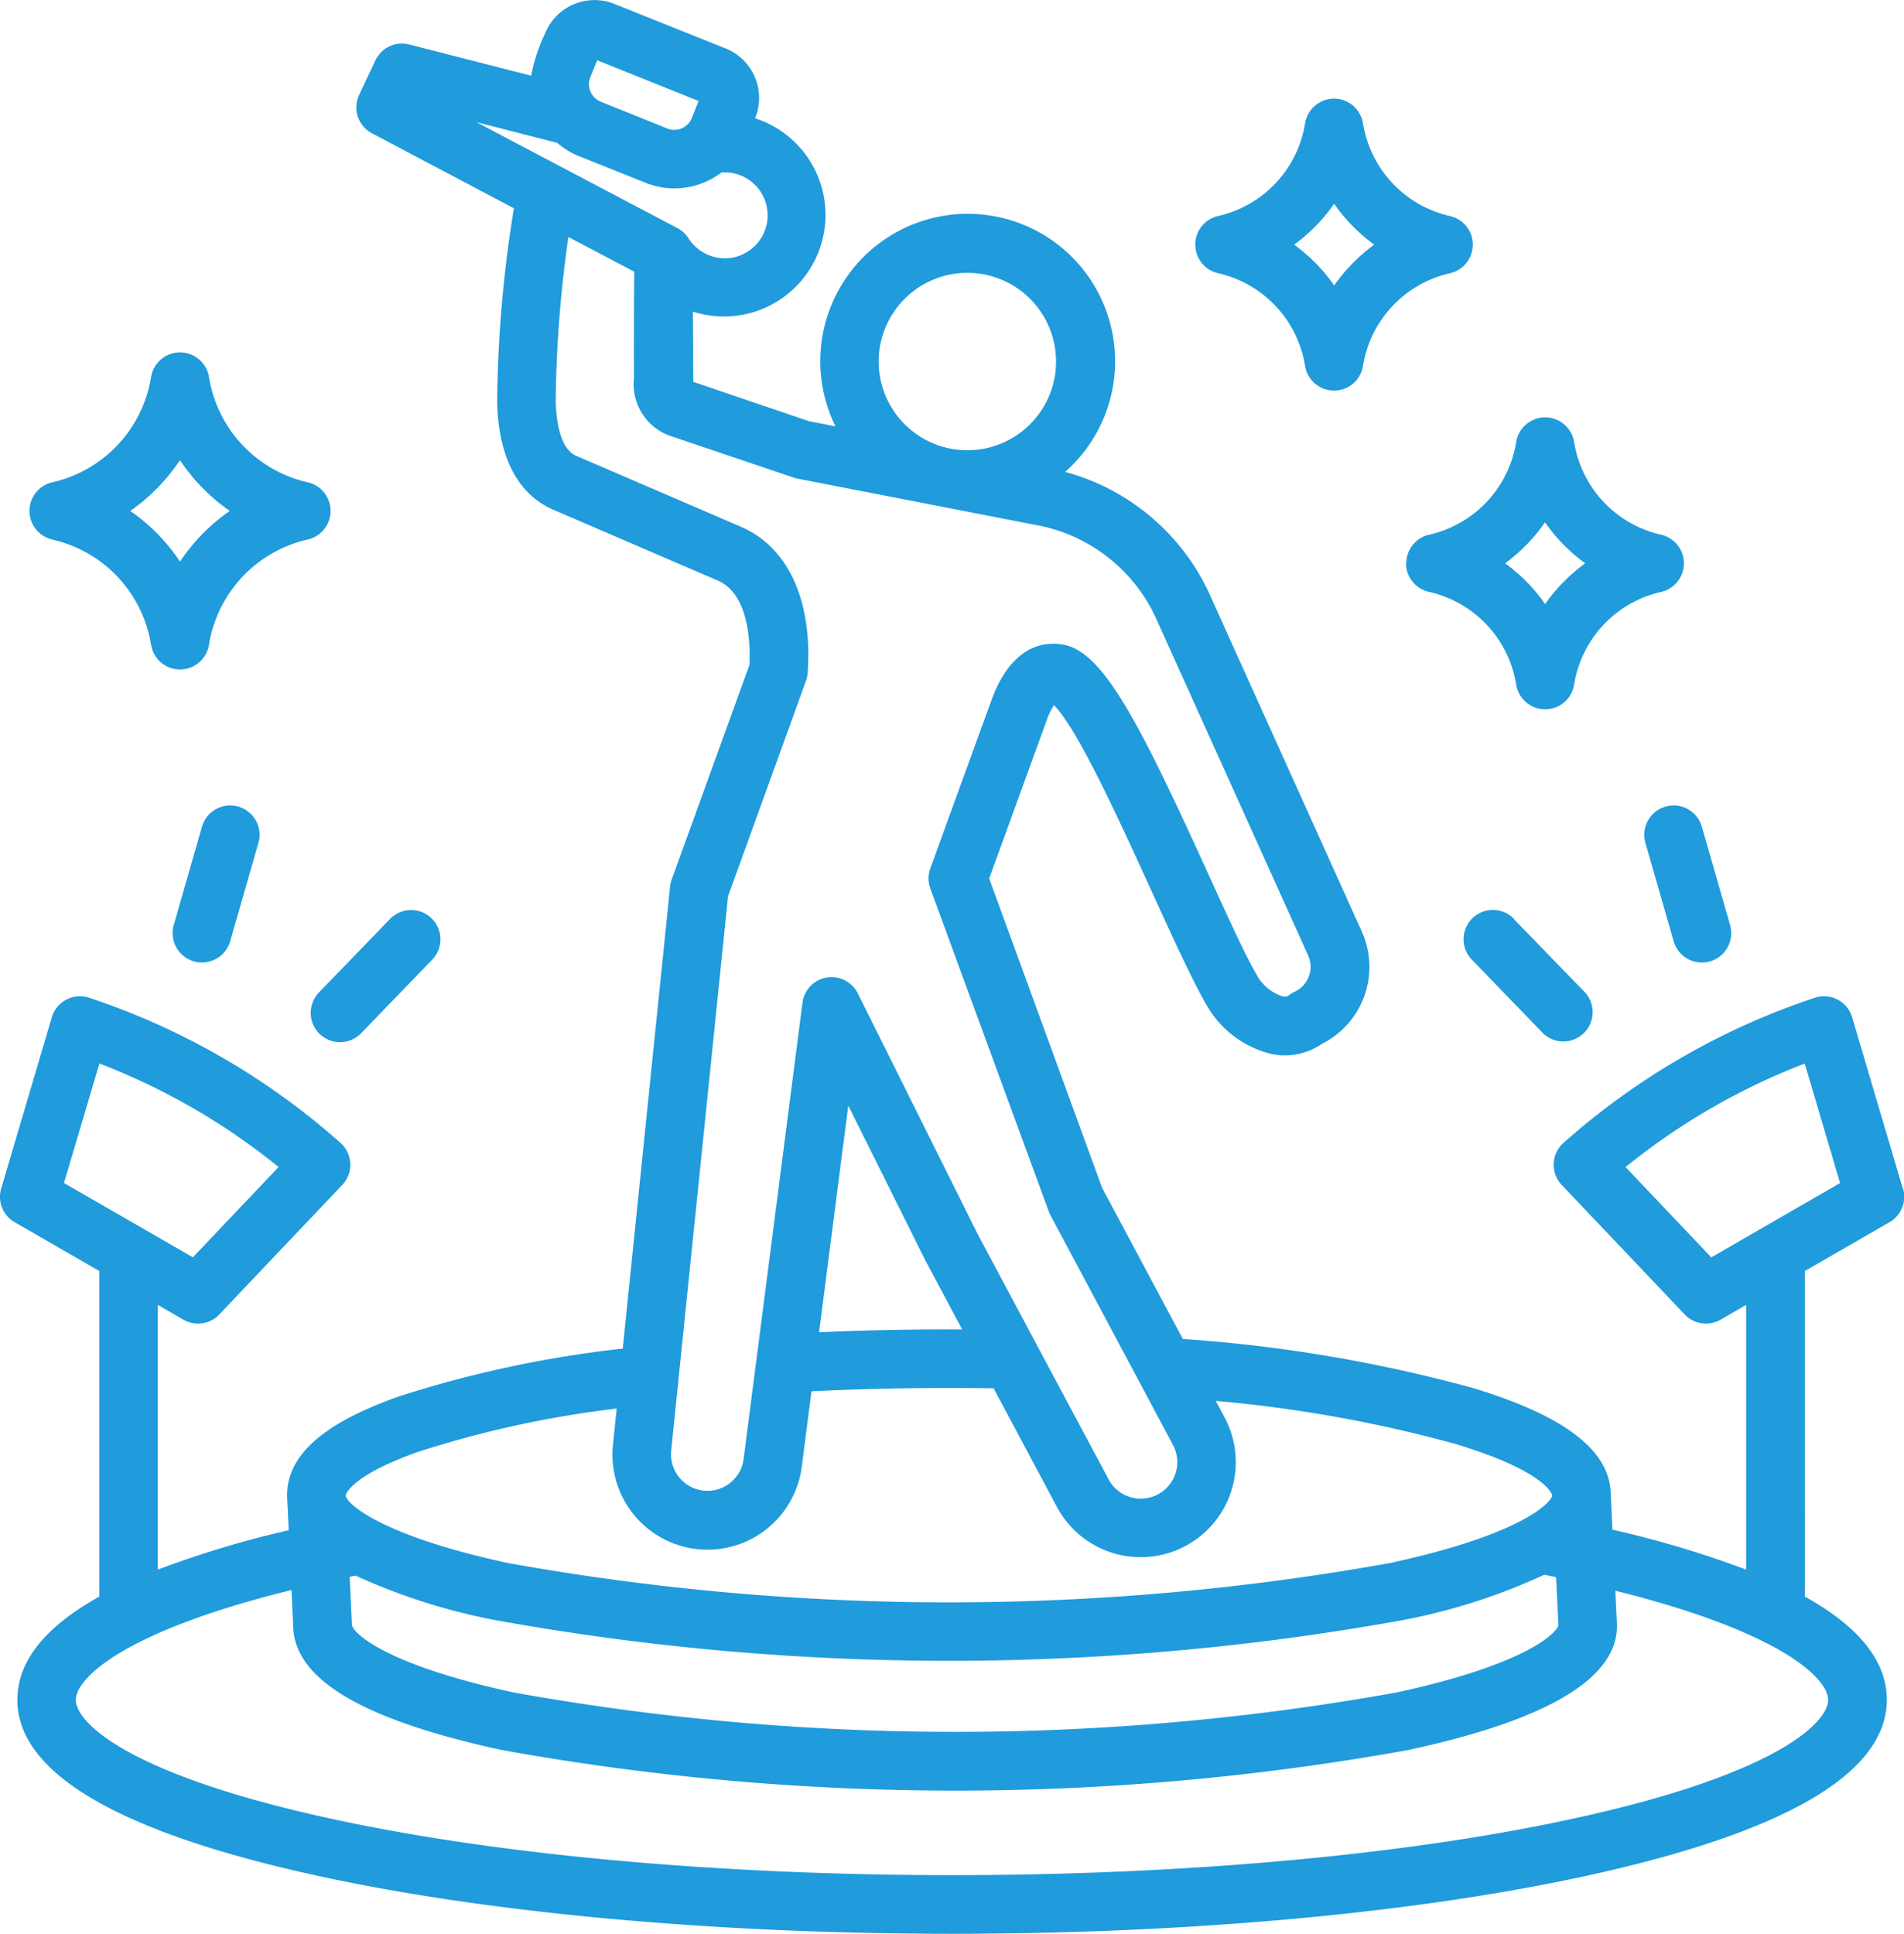
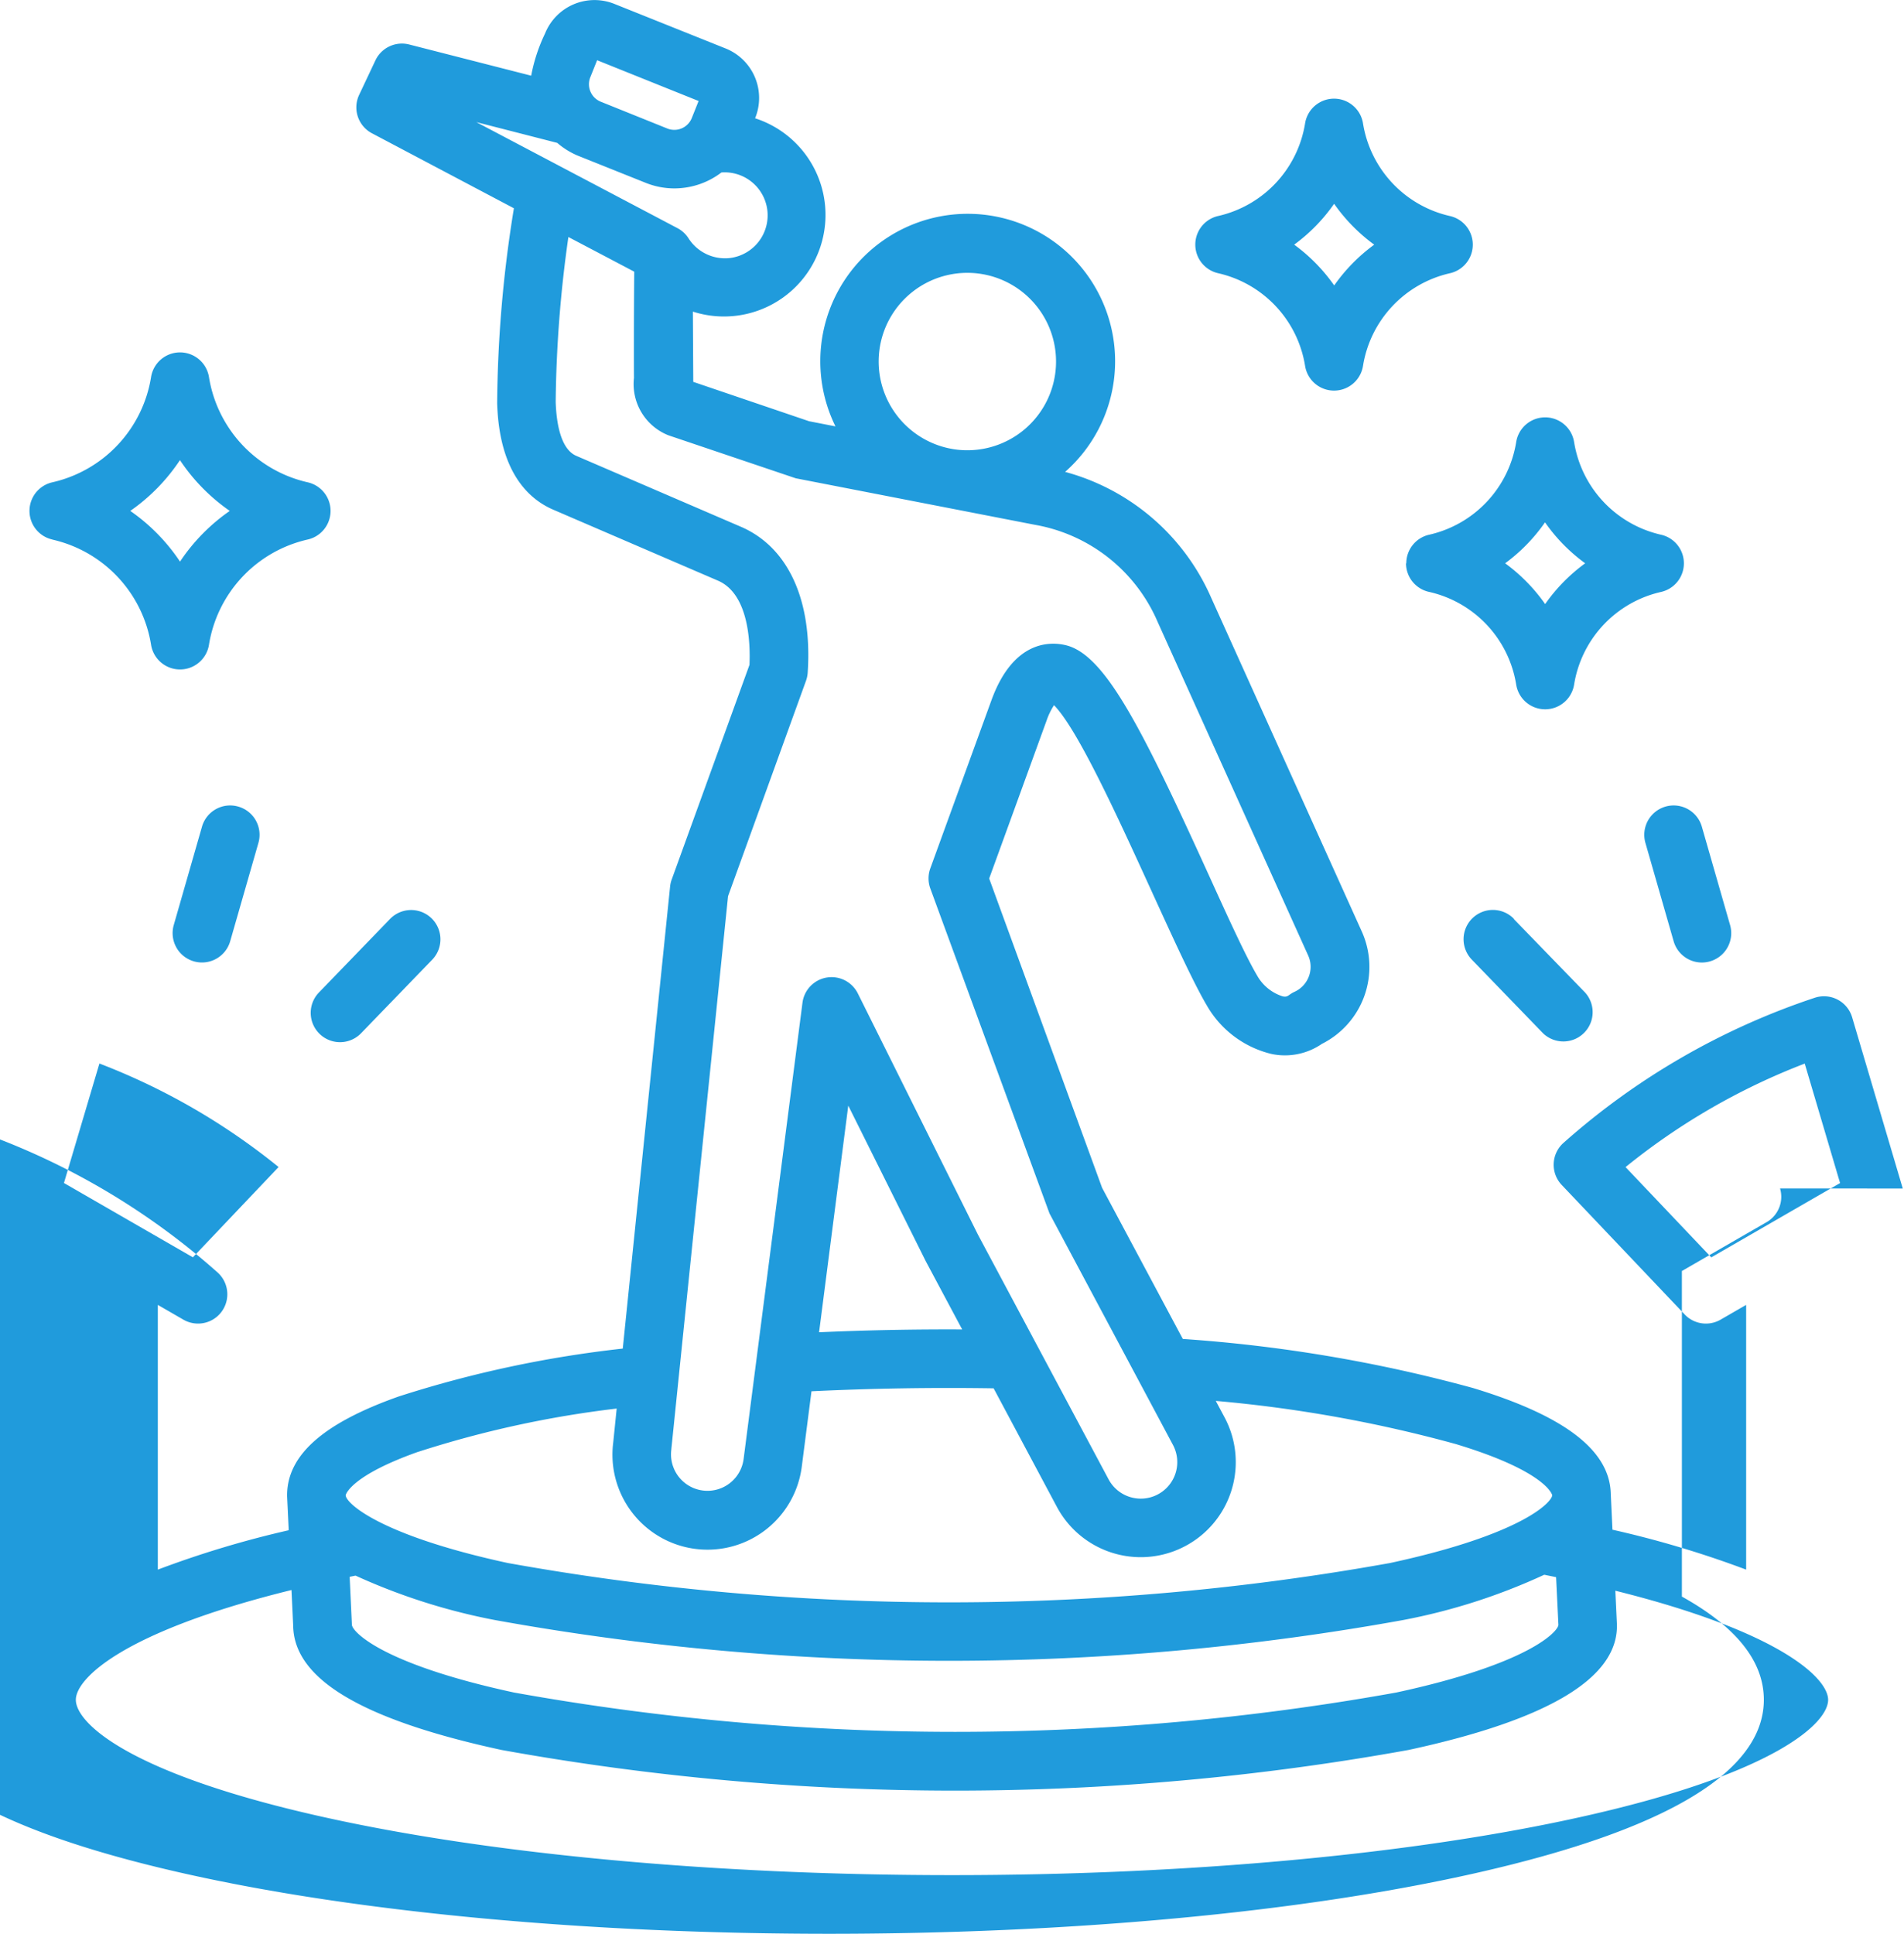
<svg xmlns="http://www.w3.org/2000/svg" width="60.709" height="61.65" viewBox="0 0 60.709 61.65">
-   <path id="talent-hunt" d="M95.171,69.05l-1.615-5.46a.936.936,0,0,0-1.189-.622,22.934,22.934,0,0,0-8.012,4.625.935.935,0,0,0-.059,1.343l3.921,4.129a.934.934,0,0,0,1.144.166l.816-.471V81.2a32.036,32.036,0,0,0-4.263-1.273l-.054-1.144h0c-.03-1.384-1.471-2.488-4.4-3.375a47.154,47.154,0,0,0-9.245-1.562l-2.574-4.819-3.6-9.86,1.831-5.037a2.238,2.238,0,0,1,.236-.489c1.226,1.253,3.754,7.674,4.867,9.564a3.253,3.253,0,0,0,2.074,1.557,2.08,2.08,0,0,0,1.6-.323,2.745,2.745,0,0,0,1.274-3.579l-4.8-10.636a7.1,7.1,0,0,0-4.661-4.02,4.7,4.7,0,1,0-7.322-1.451l-.841-.164-3.693-1.255-.013-2.24a3.237,3.237,0,1,0,1.984-6.163,1.7,1.7,0,0,0-.937-2.225l-3.553-1.423a1.7,1.7,0,0,0-2.207.945,5.378,5.378,0,0,0-.442,1.345l-3.891-.995a.935.935,0,0,0-1.076.507l-.519,1.1a.934.934,0,0,0,.409,1.224L50.887,37.8a40.072,40.072,0,0,0-.534,6.219c.067,2.194,1.007,3.053,1.784,3.388l5.256,2.264c1,.43,1.034,2.031,1.005,2.685L55.918,59.2a.93.93,0,0,0-.051.223l-1.509,14.73a36.223,36.223,0,0,0-7.141,1.526c-2.419.855-3.583,1.884-3.561,3.187h0l.051,1.078A31.779,31.779,0,0,0,39.533,81.2v-8.44l.816.471a.934.934,0,0,0,1.144-.166l3.921-4.129a.935.935,0,0,0-.059-1.343,22.938,22.938,0,0,0-8.012-4.625.936.936,0,0,0-1.189.622l-1.615,5.46a.934.934,0,0,0,.429,1.074l2.7,1.557V82.06c-1.737.966-2.613,2.065-2.613,3.289,0,2.289,3.09,4.148,9.184,5.525,11.417,2.58,29.823,2.58,41.239,0,6.094-1.377,9.184-3.236,9.184-5.525,0-1.225-.877-2.324-2.613-3.29V71.68l2.7-1.557a.933.933,0,0,0,.43-1.074Zm-57.5-3.985a21.023,21.023,0,0,1,5.713,3.3l-2.733,2.878L36.54,68.874Zm46.52,17.9c-.027.228-.981,1.25-5.17,2.153a79.494,79.494,0,0,1-28.13,0c-4.25-.917-5.17-1.955-5.17-2.163l-.071-1.526.188-.038a19.483,19.483,0,0,0,4.464,1.42,81.309,81.309,0,0,0,28.917,0,19.239,19.239,0,0,0,4.52-1.448l.378.077ZM62.54,42.325a2.828,2.828,0,1,1,2.443,3.166A2.831,2.831,0,0,1,62.54,42.325ZM53.32,33.63l.22-.55,3.236,1.3-.22.55a.6.6,0,0,1-.77.33L53.65,34.4A.6.6,0,0,1,53.32,33.63Zm-1.052,2.085a2.437,2.437,0,0,0,.688.42l2.136.855a2.448,2.448,0,0,0,.912.176,2.475,2.475,0,0,0,1.5-.508,1.371,1.371,0,0,1,.277,2.727,1.382,1.382,0,0,1-1.326-.626.934.934,0,0,0-.352-.325l-6.415-3.381Zm3.639,41.663c0-.008,0-.016,0-.024L57.715,59.73,60.2,52.864a.939.939,0,0,0,.054-.256c.155-2.309-.619-4-2.123-4.652l-5.256-2.264c-.5-.216-.634-1.053-.656-1.72a39.694,39.694,0,0,1,.405-5.256l2.1,1.105c-.015,1.445-.012,3.2-.009,3.386h0a1.757,1.757,0,0,0,1.1,1.831l4.059,1.37,7.621,1.482a5.24,5.24,0,0,1,3.919,3.1l4.8,10.636a.876.876,0,0,1-.435,1.152c-.209.095-.2.182-.38.146a1.433,1.433,0,0,1-.819-.671c-.364-.617-.938-1.878-1.545-3.214-2.16-4.745-3.314-7.013-4.552-7.31-.479-.115-1.669-.174-2.371,1.758l-1.948,5.357a.934.934,0,0,0,0,.64l3.8,10.36L71.9,77.223a1.162,1.162,0,0,1-2.051,1.1l-4.169-7.808-3.829-7.688a.935.935,0,0,0-1.763.3L58.211,77.675a1.162,1.162,0,0,1-2.305-.3Zm9.273-3.835q-2.308-.011-4.563.09l.931-7.226,2.465,4.949Zm-17.339,3.9a33.227,33.227,0,0,1,6.323-1.378l-.111,1.088a3.03,3.03,0,0,0,6.013.761l.309-2.4c1.916-.093,3.86-.124,5.808-.094L68.2,79.2a3.03,3.03,0,1,0,5.346-2.855l-.28-.524a42.944,42.944,0,0,1,7.65,1.375c2.9.875,3.077,1.623,3.077,1.63,0,.208-.92,1.246-5.17,2.163a79.487,79.487,0,0,1-28.13,0c-4.155-.9-5.193-1.941-5.169-2.167C45.538,78.77,45.747,78.182,47.84,77.442ZM92.791,85.35c0,.727-1.627,2.324-7.728,3.7-11.147,2.519-29.269,2.519-40.416,0-6.1-1.379-7.728-2.976-7.728-3.7,0-.676,1.5-2.177,6.876-3.5l.054,1.136c.021,1.707,2.2,3,6.645,3.963a81.31,81.31,0,0,0,28.917,0c4.447-.959,6.72-2.3,6.644-4.033l-.049-1.044c5.295,1.318,6.785,2.8,6.785,3.479ZM89.065,71.245l-2.733-2.878a21.027,21.027,0,0,1,5.713-3.3l1.127,3.809Zm-.3-13.728.9,3.135a.934.934,0,1,1-1.8.514l-.9-3.135a.934.934,0,1,1,1.8-.514Zm-6,2.938L85.04,62.8A.934.934,0,0,1,83.7,64.1L81.43,61.753a.934.934,0,1,1,1.343-1.3ZM42.1,56.875a.934.934,0,0,1,.641,1.155l-.9,3.135a.934.934,0,1,1-1.8-.514l.9-3.135A.934.934,0,0,1,42.1,56.875ZM44.671,62.8l2.267-2.344a.934.934,0,0,1,1.343,1.3L46.014,64.1a.934.934,0,1,1-1.343-1.3ZM73.342,39.87a.935.935,0,0,1,0-1.824,3.617,3.617,0,0,0,2.772-2.955.935.935,0,0,1,1.846,0,3.617,3.617,0,0,0,2.772,2.956.935.935,0,0,1,0,1.824,3.617,3.617,0,0,0-2.772,2.956.935.935,0,0,1-1.846,0A3.618,3.618,0,0,0,73.342,39.87Zm3.7-2.21a5.547,5.547,0,0,0,1.276,1.3,5.551,5.551,0,0,0-1.276,1.3,5.545,5.545,0,0,0-1.276-1.3A5.549,5.549,0,0,0,77.037,37.66Zm-40.872,10.7a.935.935,0,0,1,0-1.824,4.108,4.108,0,0,0,3.148-3.356.935.935,0,0,1,1.846,0,4.108,4.108,0,0,0,3.148,3.356.935.935,0,0,1,0,1.824,4.108,4.108,0,0,0-3.148,3.357.935.935,0,0,1-1.846,0A4.108,4.108,0,0,0,36.165,48.361Zm4.071-2.528a6.05,6.05,0,0,0,1.586,1.616,6.045,6.045,0,0,0-1.586,1.616,6.045,6.045,0,0,0-1.586-1.616A6.043,6.043,0,0,0,40.236,45.833Zm39.1,3.286a.934.934,0,0,1,.732-.912,3.617,3.617,0,0,0,2.772-2.955.935.935,0,0,1,1.846,0,3.617,3.617,0,0,0,2.772,2.956.935.935,0,0,1,0,1.824,3.617,3.617,0,0,0-2.772,2.956.935.935,0,0,1-1.846,0,3.617,3.617,0,0,0-2.772-2.956A.934.934,0,0,1,79.332,49.119Zm4.427-1.3a5.549,5.549,0,0,0,1.276,1.3,5.551,5.551,0,0,0-1.276,1.3,5.548,5.548,0,0,0-1.276-1.3A5.548,5.548,0,0,0,83.759,47.82Z" transform="translate(-34.501 -31.16)" fill="#209bdc" fill-rule="evenodd" />
+   <path id="talent-hunt" d="M95.171,69.05l-1.615-5.46a.936.936,0,0,0-1.189-.622,22.934,22.934,0,0,0-8.012,4.625.935.935,0,0,0-.059,1.343l3.921,4.129a.934.934,0,0,0,1.144.166l.816-.471V81.2a32.036,32.036,0,0,0-4.263-1.273l-.054-1.144h0c-.03-1.384-1.471-2.488-4.4-3.375a47.154,47.154,0,0,0-9.245-1.562l-2.574-4.819-3.6-9.86,1.831-5.037a2.238,2.238,0,0,1,.236-.489c1.226,1.253,3.754,7.674,4.867,9.564a3.253,3.253,0,0,0,2.074,1.557,2.08,2.08,0,0,0,1.6-.323,2.745,2.745,0,0,0,1.274-3.579l-4.8-10.636a7.1,7.1,0,0,0-4.661-4.02,4.7,4.7,0,1,0-7.322-1.451l-.841-.164-3.693-1.255-.013-2.24a3.237,3.237,0,1,0,1.984-6.163,1.7,1.7,0,0,0-.937-2.225l-3.553-1.423a1.7,1.7,0,0,0-2.207.945,5.378,5.378,0,0,0-.442,1.345l-3.891-.995a.935.935,0,0,0-1.076.507l-.519,1.1a.934.934,0,0,0,.409,1.224L50.887,37.8a40.072,40.072,0,0,0-.534,6.219c.067,2.194,1.007,3.053,1.784,3.388l5.256,2.264c1,.43,1.034,2.031,1.005,2.685L55.918,59.2a.93.93,0,0,0-.051.223l-1.509,14.73a36.223,36.223,0,0,0-7.141,1.526c-2.419.855-3.583,1.884-3.561,3.187h0l.051,1.078A31.779,31.779,0,0,0,39.533,81.2v-8.44l.816.471a.934.934,0,0,0,1.144-.166a.935.935,0,0,0-.059-1.343,22.938,22.938,0,0,0-8.012-4.625.936.936,0,0,0-1.189.622l-1.615,5.46a.934.934,0,0,0,.429,1.074l2.7,1.557V82.06c-1.737.966-2.613,2.065-2.613,3.289,0,2.289,3.09,4.148,9.184,5.525,11.417,2.58,29.823,2.58,41.239,0,6.094-1.377,9.184-3.236,9.184-5.525,0-1.225-.877-2.324-2.613-3.29V71.68l2.7-1.557a.933.933,0,0,0,.43-1.074Zm-57.5-3.985a21.023,21.023,0,0,1,5.713,3.3l-2.733,2.878L36.54,68.874Zm46.52,17.9c-.027.228-.981,1.25-5.17,2.153a79.494,79.494,0,0,1-28.13,0c-4.25-.917-5.17-1.955-5.17-2.163l-.071-1.526.188-.038a19.483,19.483,0,0,0,4.464,1.42,81.309,81.309,0,0,0,28.917,0,19.239,19.239,0,0,0,4.52-1.448l.378.077ZM62.54,42.325a2.828,2.828,0,1,1,2.443,3.166A2.831,2.831,0,0,1,62.54,42.325ZM53.32,33.63l.22-.55,3.236,1.3-.22.55a.6.6,0,0,1-.77.33L53.65,34.4A.6.6,0,0,1,53.32,33.63Zm-1.052,2.085a2.437,2.437,0,0,0,.688.42l2.136.855a2.448,2.448,0,0,0,.912.176,2.475,2.475,0,0,0,1.5-.508,1.371,1.371,0,0,1,.277,2.727,1.382,1.382,0,0,1-1.326-.626.934.934,0,0,0-.352-.325l-6.415-3.381Zm3.639,41.663c0-.008,0-.016,0-.024L57.715,59.73,60.2,52.864a.939.939,0,0,0,.054-.256c.155-2.309-.619-4-2.123-4.652l-5.256-2.264c-.5-.216-.634-1.053-.656-1.72a39.694,39.694,0,0,1,.405-5.256l2.1,1.105c-.015,1.445-.012,3.2-.009,3.386h0a1.757,1.757,0,0,0,1.1,1.831l4.059,1.37,7.621,1.482a5.24,5.24,0,0,1,3.919,3.1l4.8,10.636a.876.876,0,0,1-.435,1.152c-.209.095-.2.182-.38.146a1.433,1.433,0,0,1-.819-.671c-.364-.617-.938-1.878-1.545-3.214-2.16-4.745-3.314-7.013-4.552-7.31-.479-.115-1.669-.174-2.371,1.758l-1.948,5.357a.934.934,0,0,0,0,.64l3.8,10.36L71.9,77.223a1.162,1.162,0,0,1-2.051,1.1l-4.169-7.808-3.829-7.688a.935.935,0,0,0-1.763.3L58.211,77.675a1.162,1.162,0,0,1-2.305-.3Zm9.273-3.835q-2.308-.011-4.563.09l.931-7.226,2.465,4.949Zm-17.339,3.9a33.227,33.227,0,0,1,6.323-1.378l-.111,1.088a3.03,3.03,0,0,0,6.013.761l.309-2.4c1.916-.093,3.86-.124,5.808-.094L68.2,79.2a3.03,3.03,0,1,0,5.346-2.855l-.28-.524a42.944,42.944,0,0,1,7.65,1.375c2.9.875,3.077,1.623,3.077,1.63,0,.208-.92,1.246-5.17,2.163a79.487,79.487,0,0,1-28.13,0c-4.155-.9-5.193-1.941-5.169-2.167C45.538,78.77,45.747,78.182,47.84,77.442ZM92.791,85.35c0,.727-1.627,2.324-7.728,3.7-11.147,2.519-29.269,2.519-40.416,0-6.1-1.379-7.728-2.976-7.728-3.7,0-.676,1.5-2.177,6.876-3.5l.054,1.136c.021,1.707,2.2,3,6.645,3.963a81.31,81.31,0,0,0,28.917,0c4.447-.959,6.72-2.3,6.644-4.033l-.049-1.044c5.295,1.318,6.785,2.8,6.785,3.479ZM89.065,71.245l-2.733-2.878a21.027,21.027,0,0,1,5.713-3.3l1.127,3.809Zm-.3-13.728.9,3.135a.934.934,0,1,1-1.8.514l-.9-3.135a.934.934,0,1,1,1.8-.514Zm-6,2.938L85.04,62.8A.934.934,0,0,1,83.7,64.1L81.43,61.753a.934.934,0,1,1,1.343-1.3ZM42.1,56.875a.934.934,0,0,1,.641,1.155l-.9,3.135a.934.934,0,1,1-1.8-.514l.9-3.135A.934.934,0,0,1,42.1,56.875ZM44.671,62.8l2.267-2.344a.934.934,0,0,1,1.343,1.3L46.014,64.1a.934.934,0,1,1-1.343-1.3ZM73.342,39.87a.935.935,0,0,1,0-1.824,3.617,3.617,0,0,0,2.772-2.955.935.935,0,0,1,1.846,0,3.617,3.617,0,0,0,2.772,2.956.935.935,0,0,1,0,1.824,3.617,3.617,0,0,0-2.772,2.956.935.935,0,0,1-1.846,0A3.618,3.618,0,0,0,73.342,39.87Zm3.7-2.21a5.547,5.547,0,0,0,1.276,1.3,5.551,5.551,0,0,0-1.276,1.3,5.545,5.545,0,0,0-1.276-1.3A5.549,5.549,0,0,0,77.037,37.66Zm-40.872,10.7a.935.935,0,0,1,0-1.824,4.108,4.108,0,0,0,3.148-3.356.935.935,0,0,1,1.846,0,4.108,4.108,0,0,0,3.148,3.356.935.935,0,0,1,0,1.824,4.108,4.108,0,0,0-3.148,3.357.935.935,0,0,1-1.846,0A4.108,4.108,0,0,0,36.165,48.361Zm4.071-2.528a6.05,6.05,0,0,0,1.586,1.616,6.045,6.045,0,0,0-1.586,1.616,6.045,6.045,0,0,0-1.586-1.616A6.043,6.043,0,0,0,40.236,45.833Zm39.1,3.286a.934.934,0,0,1,.732-.912,3.617,3.617,0,0,0,2.772-2.955.935.935,0,0,1,1.846,0,3.617,3.617,0,0,0,2.772,2.956.935.935,0,0,1,0,1.824,3.617,3.617,0,0,0-2.772,2.956.935.935,0,0,1-1.846,0,3.617,3.617,0,0,0-2.772-2.956A.934.934,0,0,1,79.332,49.119Zm4.427-1.3a5.549,5.549,0,0,0,1.276,1.3,5.551,5.551,0,0,0-1.276,1.3,5.548,5.548,0,0,0-1.276-1.3A5.548,5.548,0,0,0,83.759,47.82Z" transform="translate(-34.501 -31.16)" fill="#209bdc" fill-rule="evenodd" />
</svg>